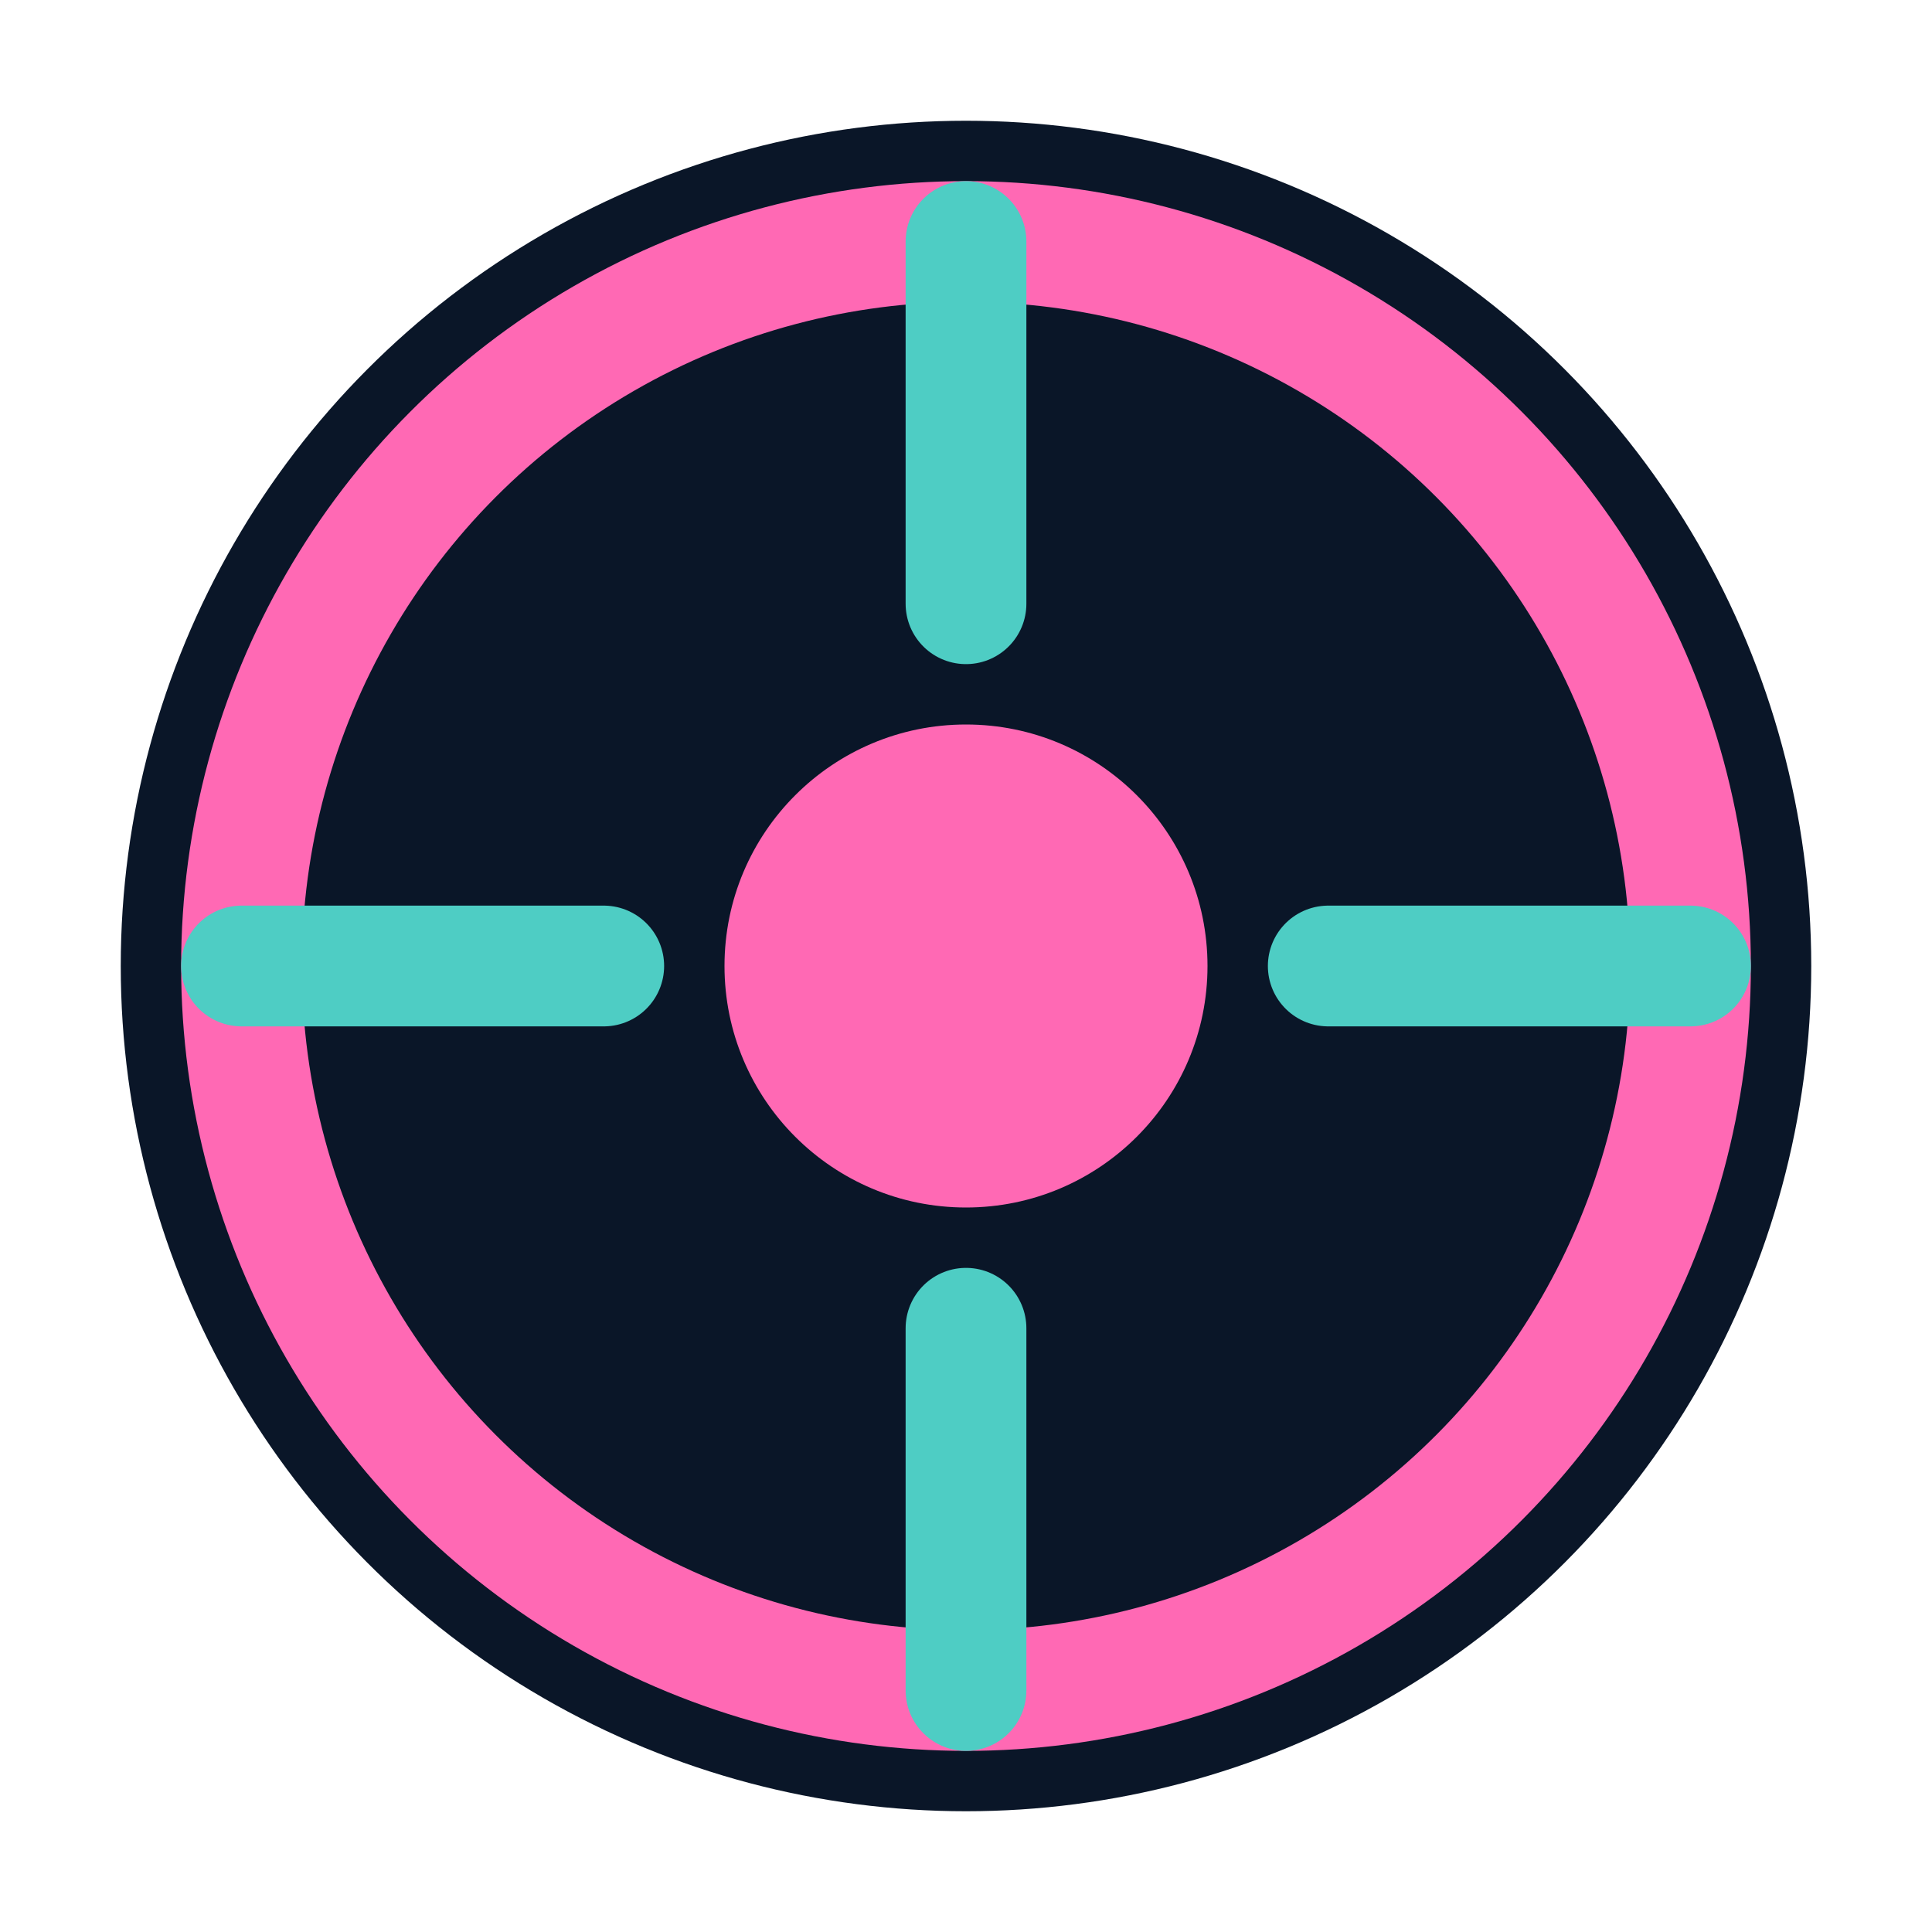
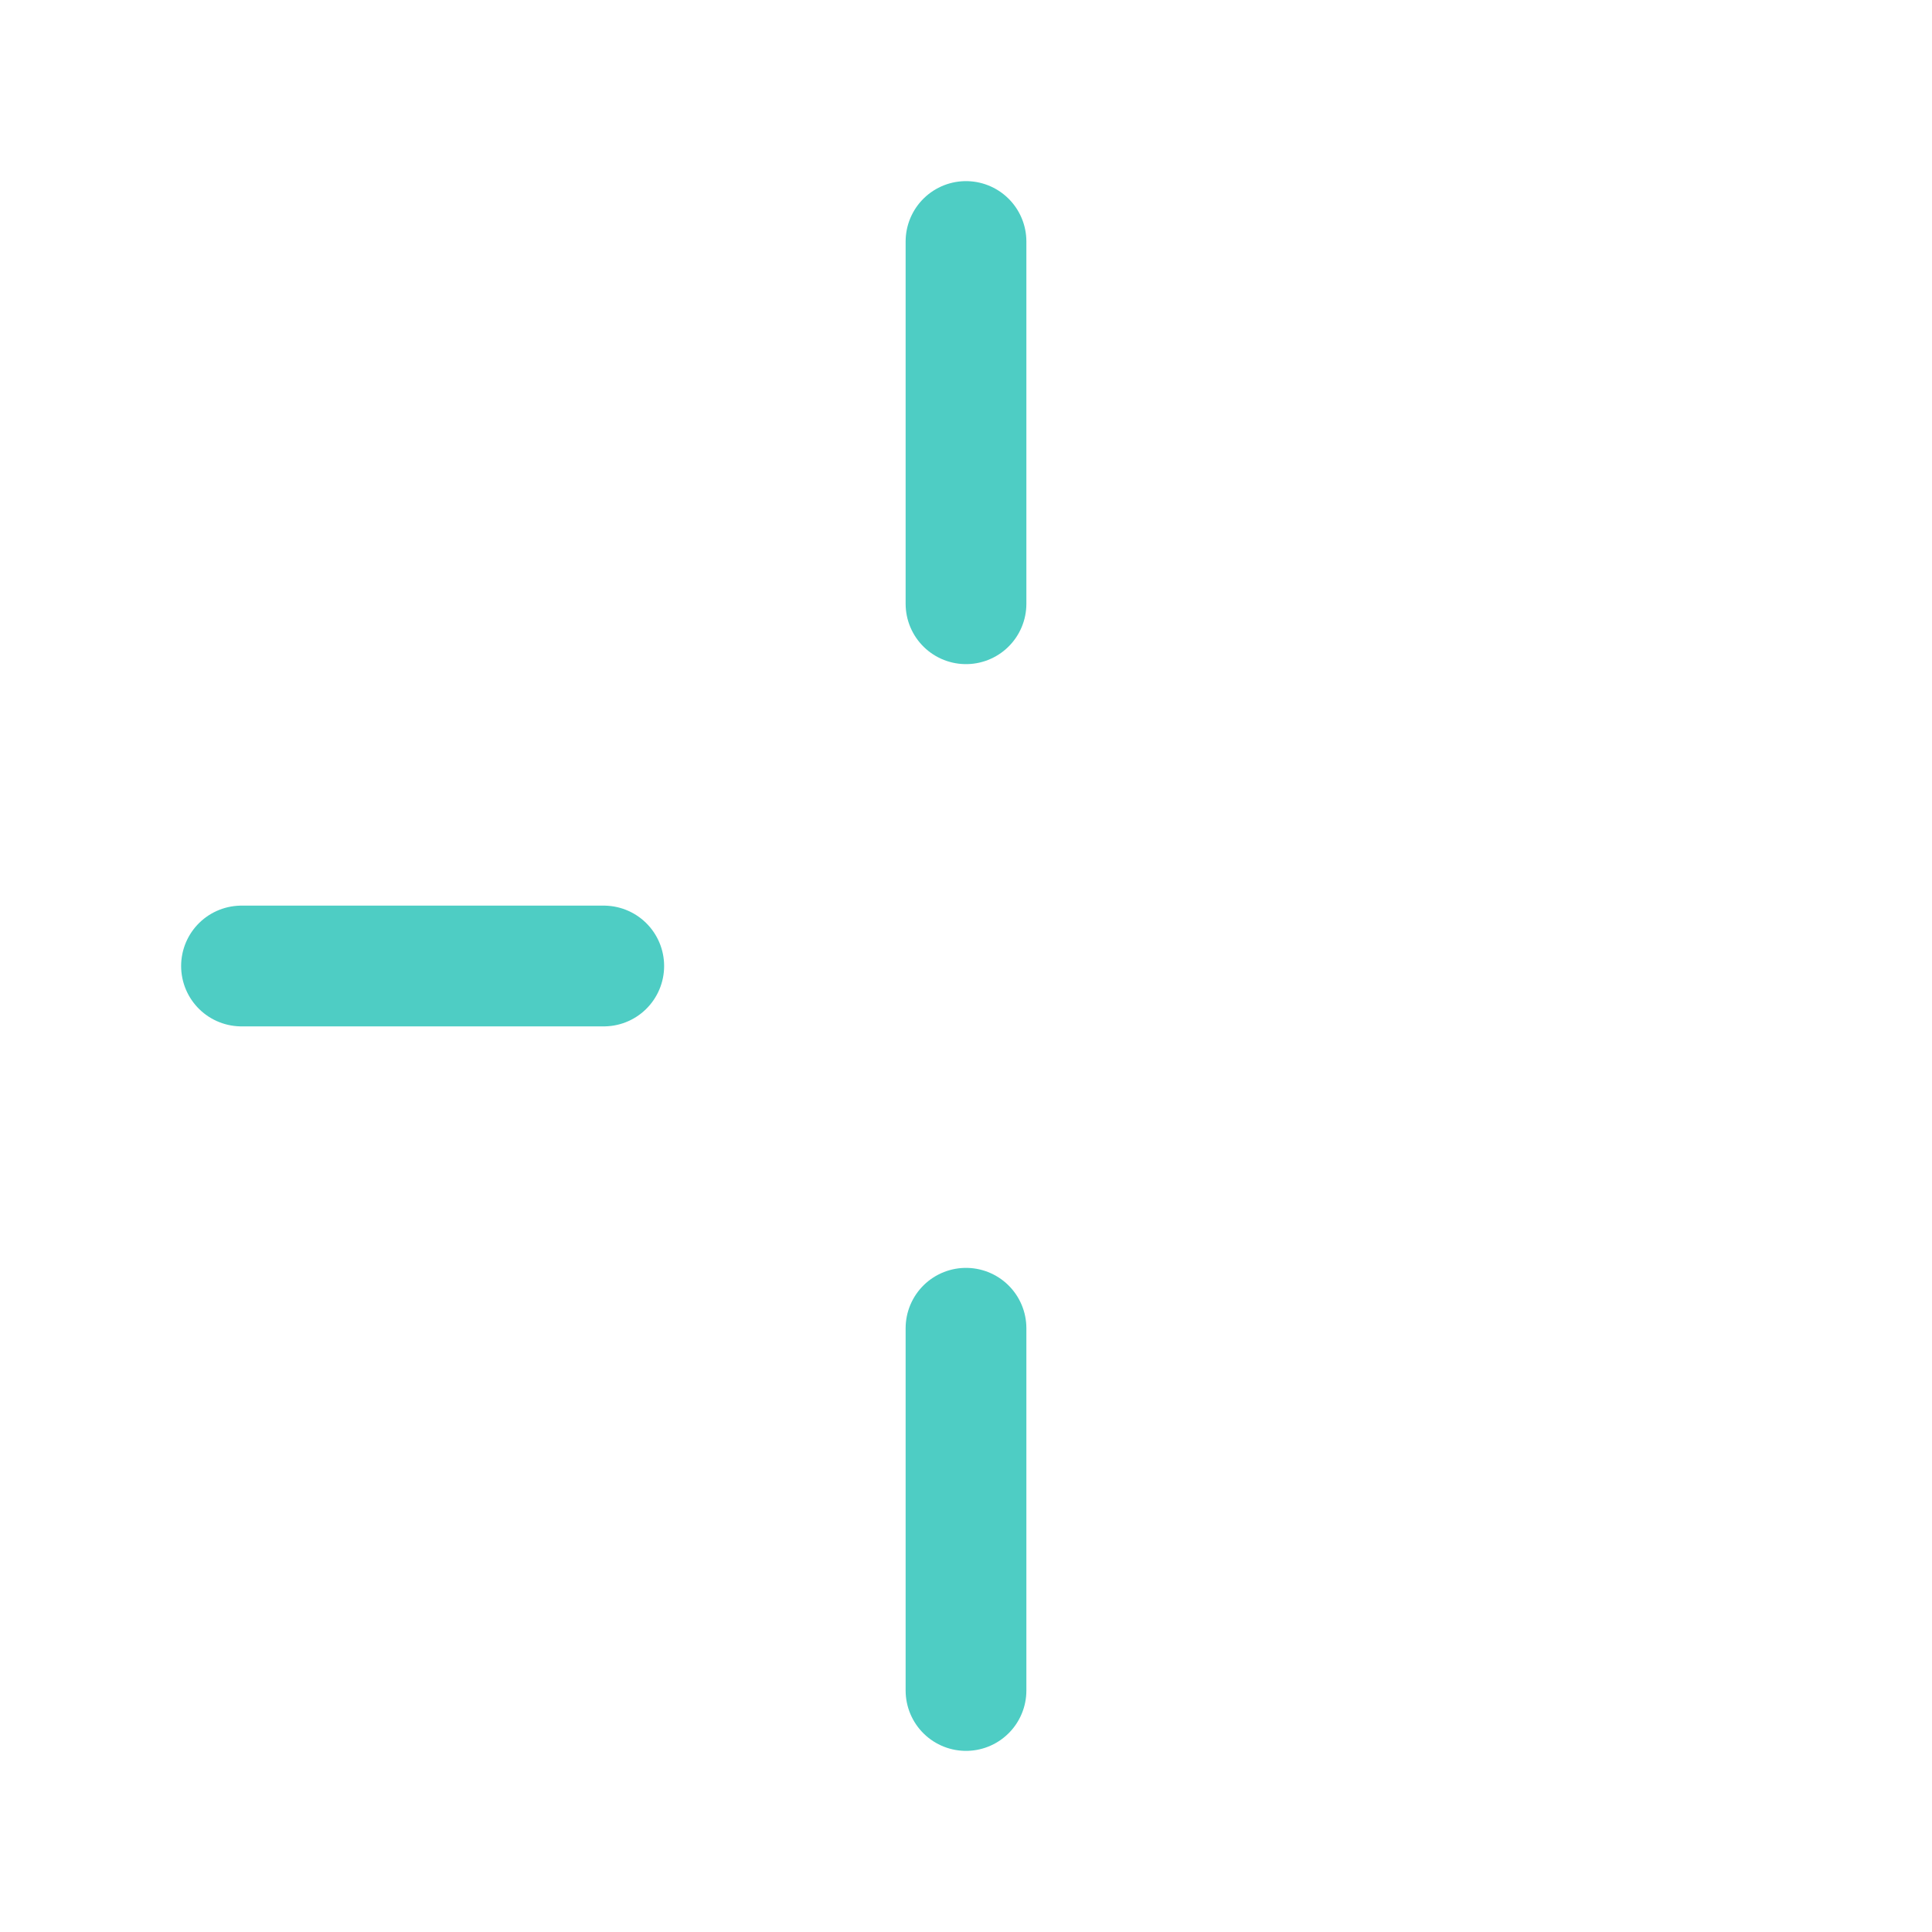
<svg xmlns="http://www.w3.org/2000/svg" viewBox="0 0 32 32">
-   <circle cx="16" cy="16" r="14" fill="#0a1628" />
-   <circle cx="16" cy="16" r="12" fill="none" stroke="#ff69b4" stroke-width="2" />
-   <circle cx="16" cy="16" r="4" fill="#ff69b4" />
  <line x1="16" y1="4" x2="16" y2="10" stroke="#4ecdc4" stroke-width="2" stroke-linecap="round" />
-   <line x1="28" y1="16" x2="22" y2="16" stroke="#4ecdc4" stroke-width="2" stroke-linecap="round" />
  <line x1="16" y1="28" x2="16" y2="22" stroke="#4ecdc4" stroke-width="2" stroke-linecap="round" />
  <line x1="4" y1="16" x2="10" y2="16" stroke="#4ecdc4" stroke-width="2" stroke-linecap="round" />
</svg>